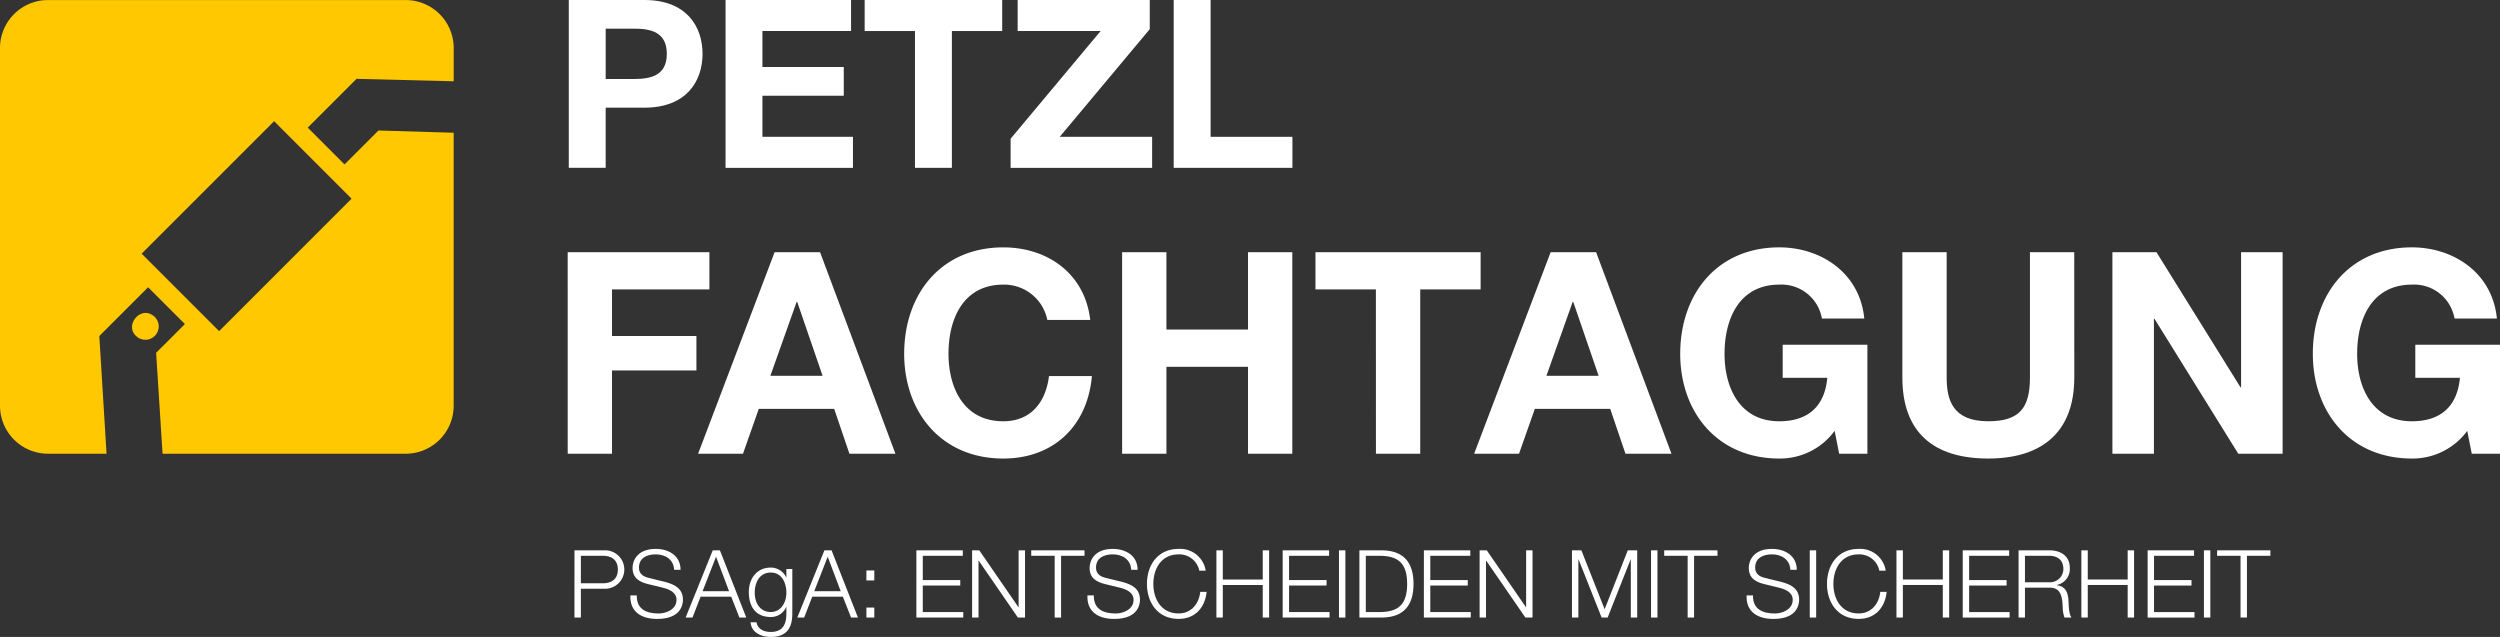
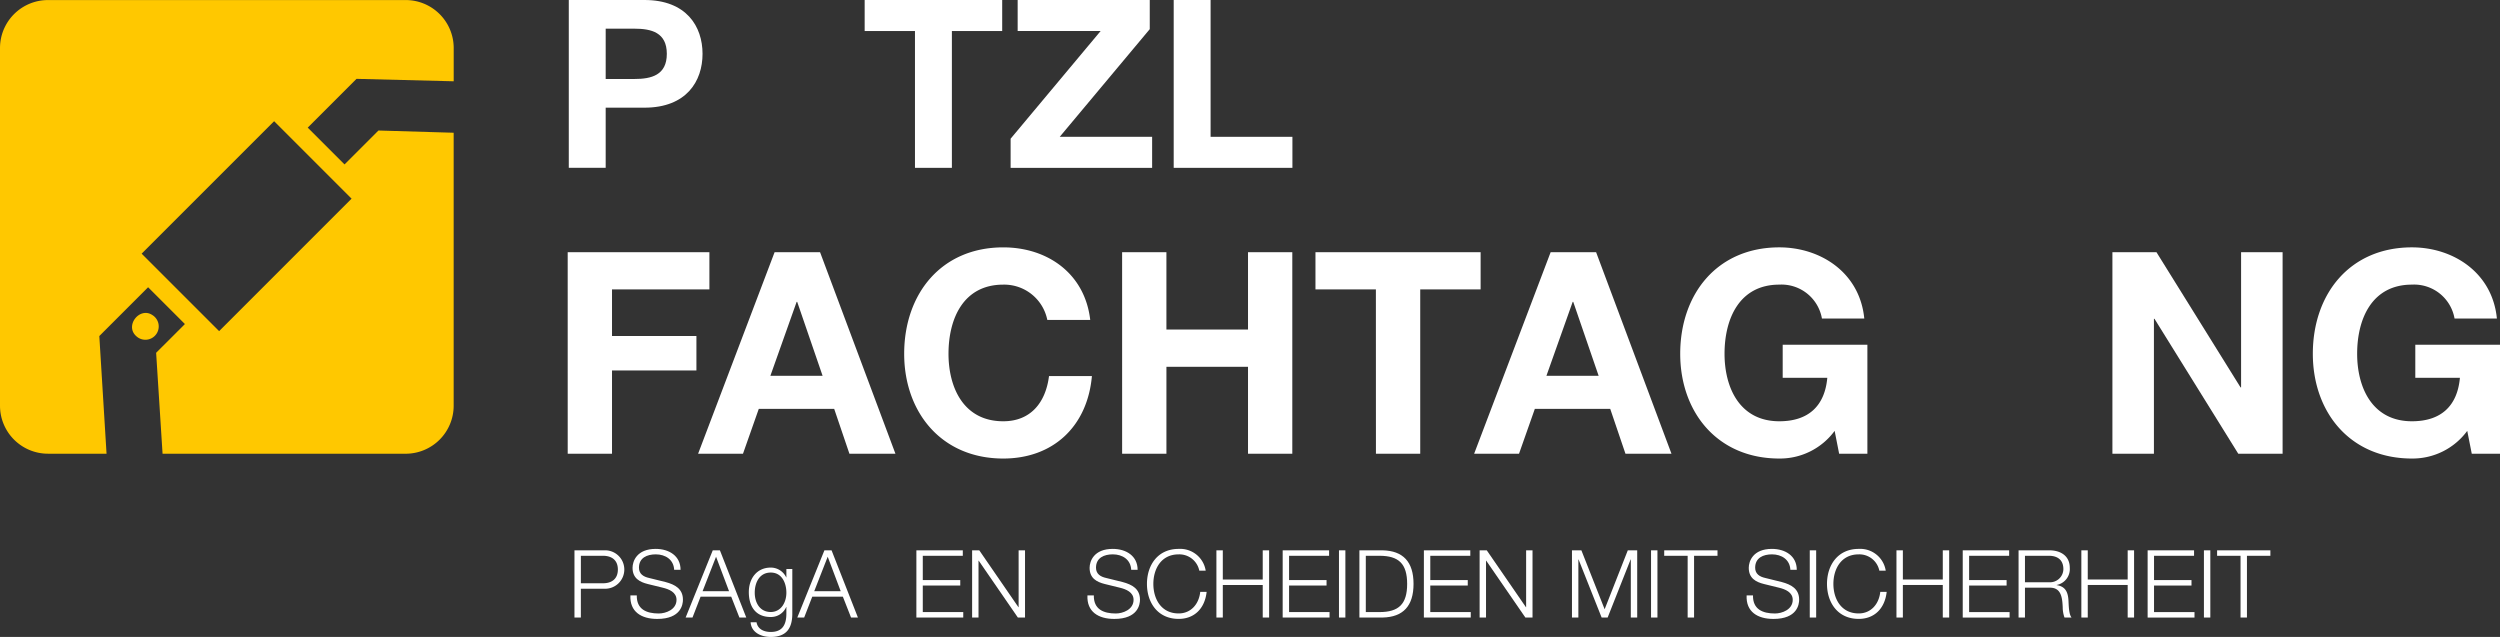
<svg xmlns="http://www.w3.org/2000/svg" id="Gruppe_2" data-name="Gruppe 2" width="457.144" height="116.468" viewBox="0 0 457.144 116.468">
  <rect x="0" y="0" width="457.144" height="116.468" fill="#333333" stroke="none" />
  <defs>
    <clipPath id="clip-path">
      <rect id="Rechteck_5" data-name="Rechteck 5" width="457.144" height="116.468" fill="none" />
    </clipPath>
  </defs>
  <g id="Gruppe_1" data-name="Gruppe 1" clip-path="url(#clip-path)">
    <path id="Pfad_1" data-name="Pfad 1" d="M105.046,100.631H110.5a3.515,3.515,0,1,1,0,7.024h-4.286v5.267h-1.171Zm1.171,6.025h4.028c1.635,0,2.737-.809,2.737-2.513s-1.1-2.514-2.737-2.514h-4.028Z" fill="#fff" />
    <path id="Pfad_2" data-name="Pfad 2" d="M116.441,108.876c-.052,2.53,1.756,3.305,4.011,3.305,1.291,0,3.254-.705,3.254-2.5,0-1.394-1.378-1.945-2.531-2.221l-2.737-.671c-1.445-.361-2.772-1.033-2.772-2.961,0-1.2.775-3.46,4.235-3.46,2.445,0,4.545,1.291,4.545,3.822h-1.171c-.086-1.859-1.6-2.823-3.357-2.823-1.6,0-3.08.62-3.08,2.444,0,1.153.842,1.653,1.858,1.876l3,.741c1.738.465,3.184,1.239,3.184,3.236,0,.844-.343,3.512-4.7,3.512-2.908,0-5.044-1.309-4.906-4.3Z" fill="#fff" />
    <path id="Pfad_3" data-name="Pfad 3" d="M130.333,100.631h1.308l4.821,12.291h-1.257l-1.5-3.821h-5.594l-1.481,3.821h-1.257Zm-1.859,7.471h4.837l-2.375-6.3Z" fill="#fff" />
    <path id="Pfad_4" data-name="Pfad 4" d="M144.88,112.2c0,2.669-1.068,4.27-3.942,4.27-1.773,0-3.546-.809-3.684-2.686h1.084c.224,1.309,1.412,1.773,2.6,1.773,2.014,0,2.857-1.17,2.857-3.357v-1.2h-.034a3.034,3.034,0,0,1-2.823,1.824c-2.841,0-4.011-2.014-4.011-4.562,0-2.444,1.446-4.475,4.011-4.475a3.107,3.107,0,0,1,2.823,1.79h.034v-1.532h1.085Zm-1.085-3.821c0-1.739-.792-3.684-2.857-3.684s-2.927,1.842-2.927,3.684c0,1.79.912,3.529,2.927,3.529,1.876,0,2.857-1.739,2.857-3.529" fill="#fff" />
    <path id="Pfad_5" data-name="Pfad 5" d="M150.75,100.631h1.308l4.821,12.291h-1.257l-1.5-3.821H148.53l-1.481,3.821h-1.257Zm-1.859,7.471h4.837l-2.375-6.3Z" fill="#fff" />
-     <path id="Pfad_6" data-name="Pfad 6" d="M158.427,104.314h1.446v1.825h-1.446Zm0,6.783h1.446v1.825h-1.446Z" fill="#fff" />
    <path id="Pfad_7" data-name="Pfad 7" d="M167.568,100.631h8.487v1h-7.317v4.441h6.852v1h-6.852v4.855h7.4v1h-8.573Z" fill="#fff" />
    <path id="Pfad_8" data-name="Pfad 8" d="M177.759,100.631h1.308l7.161,10.4h.035v-10.4h1.17v12.291h-1.308l-7.161-10.4h-.035v10.4h-1.17Z" fill="#fff" />
-     <path id="Pfad_9" data-name="Pfad 9" d="M188.569,100.631h9.743v1h-4.286v11.293h-1.17V101.629h-4.287Z" fill="#fff" />
    <path id="Pfad_10" data-name="Pfad 10" d="M200.016,108.876c-.052,2.53,1.756,3.305,4.011,3.305,1.291,0,3.254-.705,3.254-2.5,0-1.394-1.378-1.945-2.531-2.221l-2.737-.671c-1.446-.361-2.771-1.033-2.771-2.961,0-1.2.774-3.46,4.235-3.46,2.444,0,4.544,1.291,4.544,3.822H206.85c-.086-1.859-1.6-2.823-3.357-2.823-1.6,0-3.081.62-3.081,2.444,0,1.153.843,1.653,1.859,1.876l3,.741c1.737.465,3.183,1.239,3.183,3.236,0,.844-.344,3.512-4.7,3.512-2.91,0-5.045-1.309-4.907-4.3Z" fill="#fff" />
    <path id="Pfad_11" data-name="Pfad 11" d="M219.3,104.349a3.726,3.726,0,0,0-3.77-2.978c-3.254,0-4.63,2.72-4.63,5.4s1.376,5.4,4.63,5.4c2.272,0,3.718-1.756,3.942-3.942h1.17c-.327,3.03-2.237,4.941-5.112,4.941-3.873,0-5.8-3.03-5.8-6.4s1.928-6.4,5.8-6.4a4.723,4.723,0,0,1,4.94,3.977Z" fill="#fff" />
    <path id="Pfad_12" data-name="Pfad 12" d="M222.429,100.631h1.17v5.336h7.3v-5.336h1.171v12.291H230.9v-5.956h-7.3v5.956h-1.17Z" fill="#fff" />
    <path id="Pfad_13" data-name="Pfad 13" d="M234.548,100.631h8.487v1h-7.317v4.441h6.852v1h-6.852v4.855h7.4v1h-8.572Z" fill="#fff" />
    <rect id="Rechteck_1" data-name="Rechteck 1" width="1.171" height="12.291" transform="translate(244.842 100.631)" fill="#fff" />
    <path id="Pfad_14" data-name="Pfad 14" d="M248.578,100.63h4.252c3.718.086,5.646,2.083,5.646,6.146s-1.928,6.059-5.646,6.145h-4.252Zm1.17,11.293h2.5c3.529,0,5.061-1.463,5.061-5.147s-1.532-5.147-5.061-5.147h-2.5Z" fill="#fff" />
    <path id="Pfad_15" data-name="Pfad 15" d="M260.369,100.631h8.487v1h-7.317v4.441h6.852v1h-6.852v4.855h7.4v1h-8.573Z" fill="#fff" />
    <path id="Pfad_16" data-name="Pfad 16" d="M270.56,100.631h1.308l7.161,10.4h.035v-10.4h1.17v12.291h-1.308l-7.161-10.4h-.035v10.4h-1.17Z" fill="#fff" />
    <path id="Pfad_17" data-name="Pfad 17" d="M287.447,100.631h1.721l4.252,10.776,4.235-10.776h1.721v12.291h-1.17V102.3h-.035l-4.2,10.621h-1.1L288.652,102.3h-.035v10.621h-1.17Z" fill="#fff" />
    <rect id="Rechteck_2" data-name="Rechteck 2" width="1.171" height="12.291" transform="translate(301.906 100.631)" fill="#fff" />
    <path id="Pfad_18" data-name="Pfad 18" d="M304.316,100.631h9.743v1h-4.286v11.293H308.6V101.629h-4.287Z" fill="#fff" />
    <path id="Pfad_19" data-name="Pfad 19" d="M320.549,108.876c-.052,2.53,1.756,3.305,4.011,3.305,1.291,0,3.254-.705,3.254-2.5,0-1.394-1.378-1.945-2.531-2.221l-2.737-.671c-1.446-.361-2.772-1.033-2.772-2.961,0-1.2.775-3.46,4.235-3.46,2.445,0,4.545,1.291,4.545,3.822h-1.171c-.086-1.859-1.6-2.823-3.357-2.823-1.6,0-3.081.62-3.081,2.444,0,1.153.843,1.653,1.859,1.876l3,.741c1.738.465,3.184,1.239,3.184,3.236,0,.844-.344,3.512-4.7,3.512-2.909,0-5.044-1.309-4.906-4.3Z" fill="#fff" />
    <rect id="Rechteck_3" data-name="Rechteck 3" width="1.171" height="12.291" transform="translate(330.929 100.631)" fill="#fff" />
    <path id="Pfad_20" data-name="Pfad 20" d="M343.65,104.349a3.726,3.726,0,0,0-3.77-2.978c-3.254,0-4.63,2.72-4.63,5.4s1.376,5.4,4.63,5.4c2.272,0,3.718-1.756,3.942-3.942h1.171c-.328,3.03-2.238,4.941-5.113,4.941-3.873,0-5.8-3.03-5.8-6.4s1.928-6.4,5.8-6.4a4.723,4.723,0,0,1,4.94,3.977Z" fill="#fff" />
    <path id="Pfad_21" data-name="Pfad 21" d="M346.783,100.631h1.17v5.336h7.3v-5.336h1.171v12.291h-1.171v-5.956h-7.3v5.956h-1.17Z" fill="#fff" />
    <path id="Pfad_22" data-name="Pfad 22" d="M358.9,100.631h8.487v1h-7.317v4.441h6.852v1h-6.852v4.855h7.4v1H358.9Z" fill="#fff" />
    <path id="Pfad_23" data-name="Pfad 23" d="M369.11,100.63h5.629c2.014,0,3.735.982,3.735,3.2a2.953,2.953,0,0,1-2.393,3.133V107c1.6.224,2.066,1.292,2.152,2.772.052.843.052,2.548.568,3.15H377.51a5.517,5.517,0,0,1-.327-1.91c-.086-1.722-.258-3.633-2.461-3.547H370.28v5.457h-1.17Zm1.17,5.836h4.372a2.443,2.443,0,0,0,2.652-2.393c0-1.515-.879-2.444-2.652-2.444H370.28Z" fill="#fff" />
    <path id="Pfad_24" data-name="Pfad 24" d="M380.592,100.631h1.17v5.336h7.3v-5.336h1.171v12.291h-1.171v-5.956h-7.3v5.956h-1.17Z" fill="#fff" />
    <path id="Pfad_25" data-name="Pfad 25" d="M392.71,100.631H401.2v1H393.88v4.441h6.852v1H393.88v4.855h7.4v1H392.71Z" fill="#fff" />
    <rect id="Rechteck_4" data-name="Rechteck 4" width="1.171" height="12.291" transform="translate(403.004 100.631)" fill="#fff" />
    <path id="Pfad_26" data-name="Pfad 26" d="M405.414,100.631h9.743v1h-4.286v11.293H409.7V101.629h-4.287Z" fill="#fff" />
    <path id="Pfad_27" data-name="Pfad 27" d="M103.807,46.111h25.912v6.812H111.91v8.519h15.435v6.3H111.91V82.968h-8.1Z" fill="#fff" />
    <path id="Pfad_28" data-name="Pfad 28" d="M140.869,68.72h9.549l-4.646-13.525h-.1Zm.774-22.609h8.309l13.784,36.857h-8.414l-2.787-8.209H138.751l-2.891,8.209h-8.207Z" fill="#fff" />
    <path id="Pfad_29" data-name="Pfad 29" d="M191.509,58.5a8.046,8.046,0,0,0-8.053-6.453c-7.28,0-10.015,6.194-10.015,12.647,0,6.144,2.735,12.338,10.015,12.338,4.956,0,7.742-3.356,8.362-8.26h7.846c-.825,9.241-7.124,15.074-16.208,15.074-11.358,0-18.12-8.518-18.12-19.152,0-10.943,6.762-19.461,18.12-19.461,8.053,0,14.917,4.749,15.9,13.267Z" fill="#fff" />
    <path id="Pfad_30" data-name="Pfad 30" d="M205.188,46.111h8.1V60.255h14.92V46.111h8.1V82.968h-8.1v-15.9H213.29v15.9h-8.1Z" fill="#fff" />
    <path id="Pfad_31" data-name="Pfad 31" d="M251.591,52.923H240.543V46.111h30.2v6.812H259.7V82.968h-8.1Z" fill="#fff" />
    <path id="Pfad_32" data-name="Pfad 32" d="M282.774,68.72h9.549l-4.646-13.525h-.1Zm.774-22.609h8.309l13.784,36.857h-8.414l-2.788-8.209H280.658l-2.893,8.209h-8.207Z" fill="#fff" />
    <path id="Pfad_33" data-name="Pfad 33" d="M335.477,78.788a12.4,12.4,0,0,1-10.116,5.058c-11.358,0-18.121-8.518-18.121-19.152,0-10.943,6.763-19.462,18.121-19.462,7.537,0,14.71,4.594,15.537,13.009h-7.744a7.509,7.509,0,0,0-7.793-6.195c-7.28,0-10.016,6.195-10.016,12.648,0,6.143,2.736,12.338,10.016,12.338,5.317,0,8.309-2.788,8.775-7.951h-8.157V63.042h15.487V82.969H336.3Z" fill="#fff" />
-     <path id="Pfad_34" data-name="Pfad 34" d="M379.3,69.031c0,9.962-5.885,14.815-15.744,14.815-9.963,0-15.694-4.749-15.694-14.815V46.112h8.1V69.031c0,4.026,1.034,8,7.589,8,5.78,0,7.639-2.477,7.639-8V46.112h8.1Z" fill="#fff" />
    <path id="Pfad_35" data-name="Pfad 35" d="M386.27,46.111h8.052L409.7,70.837h.1V46.111h7.59V82.968h-8.105L393.961,58.292h-.1V82.968H386.27Z" fill="#fff" />
    <path id="Pfad_36" data-name="Pfad 36" d="M451.155,78.788a12.4,12.4,0,0,1-10.116,5.058c-11.358,0-18.121-8.518-18.121-19.152,0-10.943,6.763-19.462,18.121-19.462,7.537,0,14.71,4.594,15.537,13.009h-7.744a7.507,7.507,0,0,0-7.793-6.195c-7.28,0-10.016,6.195-10.016,12.648,0,6.143,2.736,12.338,10.016,12.338,5.317,0,8.309-2.788,8.775-7.951h-8.157V63.042h15.487V82.969h-5.162Z" fill="#fff" />
    <path id="Pfad_37" data-name="Pfad 37" d="M110.754,14.443H116c3.1,0,5.933-.688,5.933-4.6s-2.838-4.6-5.933-4.6h-5.245ZM104.007,0h13.84c7.694,0,10.618,4.858,10.618,9.844s-2.924,9.844-10.618,9.844h-7.093v11h-6.747Z" fill="#fff" />
-     <path id="Pfad_38" data-name="Pfad 38" d="M132.67,0V30.691h23.3V25.018H139.417V17.5H154.29V12.251H139.417V5.674h16.205V0Z" fill="#fff" />
    <path id="Pfad_39" data-name="Pfad 39" d="M158.11,0V5.674h9.2V30.691h6.749V5.674h9.2V0Z" fill="#fff" />
    <path id="Pfad_40" data-name="Pfad 40" d="M186.086,0V5.674h15.171L184.8,25.362v5.329h25.876V25.018H193.779L210.242,5.33V0Z" fill="#fff" />
-     <path id="Pfad_41" data-name="Pfad 41" d="M214.62,0V30.691h21.708V25.018H221.367V0Z" fill="#fff" />
+     <path id="Pfad_41" data-name="Pfad 41" d="M214.62,0V30.691h21.708V25.018H221.367V0" fill="#fff" />
    <path id="Pfad_42" data-name="Pfad 42" d="M50.125,22.163,64.288,36.328,40.068,60.55,25.9,46.385ZM18.16,61.446l8.92-8.921,6.729,6.729L28.55,64.512l1.176,18.455H74.18a8.776,8.776,0,0,0,8.776-8.776V24.273L69.2,23.866l-6.2,6.2-6.729-6.728,8.921-8.92,17.771.446V8.787A8.776,8.776,0,0,0,74.18.011H8.776A8.776,8.776,0,0,0,0,8.787v65.4a8.776,8.776,0,0,0,8.776,8.776H19.483Z" fill="#ffc800" />
    <path id="Pfad_43" data-name="Pfad 43" d="M27.845,57.6C25.5,56.051,22.7,59.64,25,61.542A2.439,2.439,0,1,0,27.845,57.6" fill="#ffc800" />
  </g>
</svg>